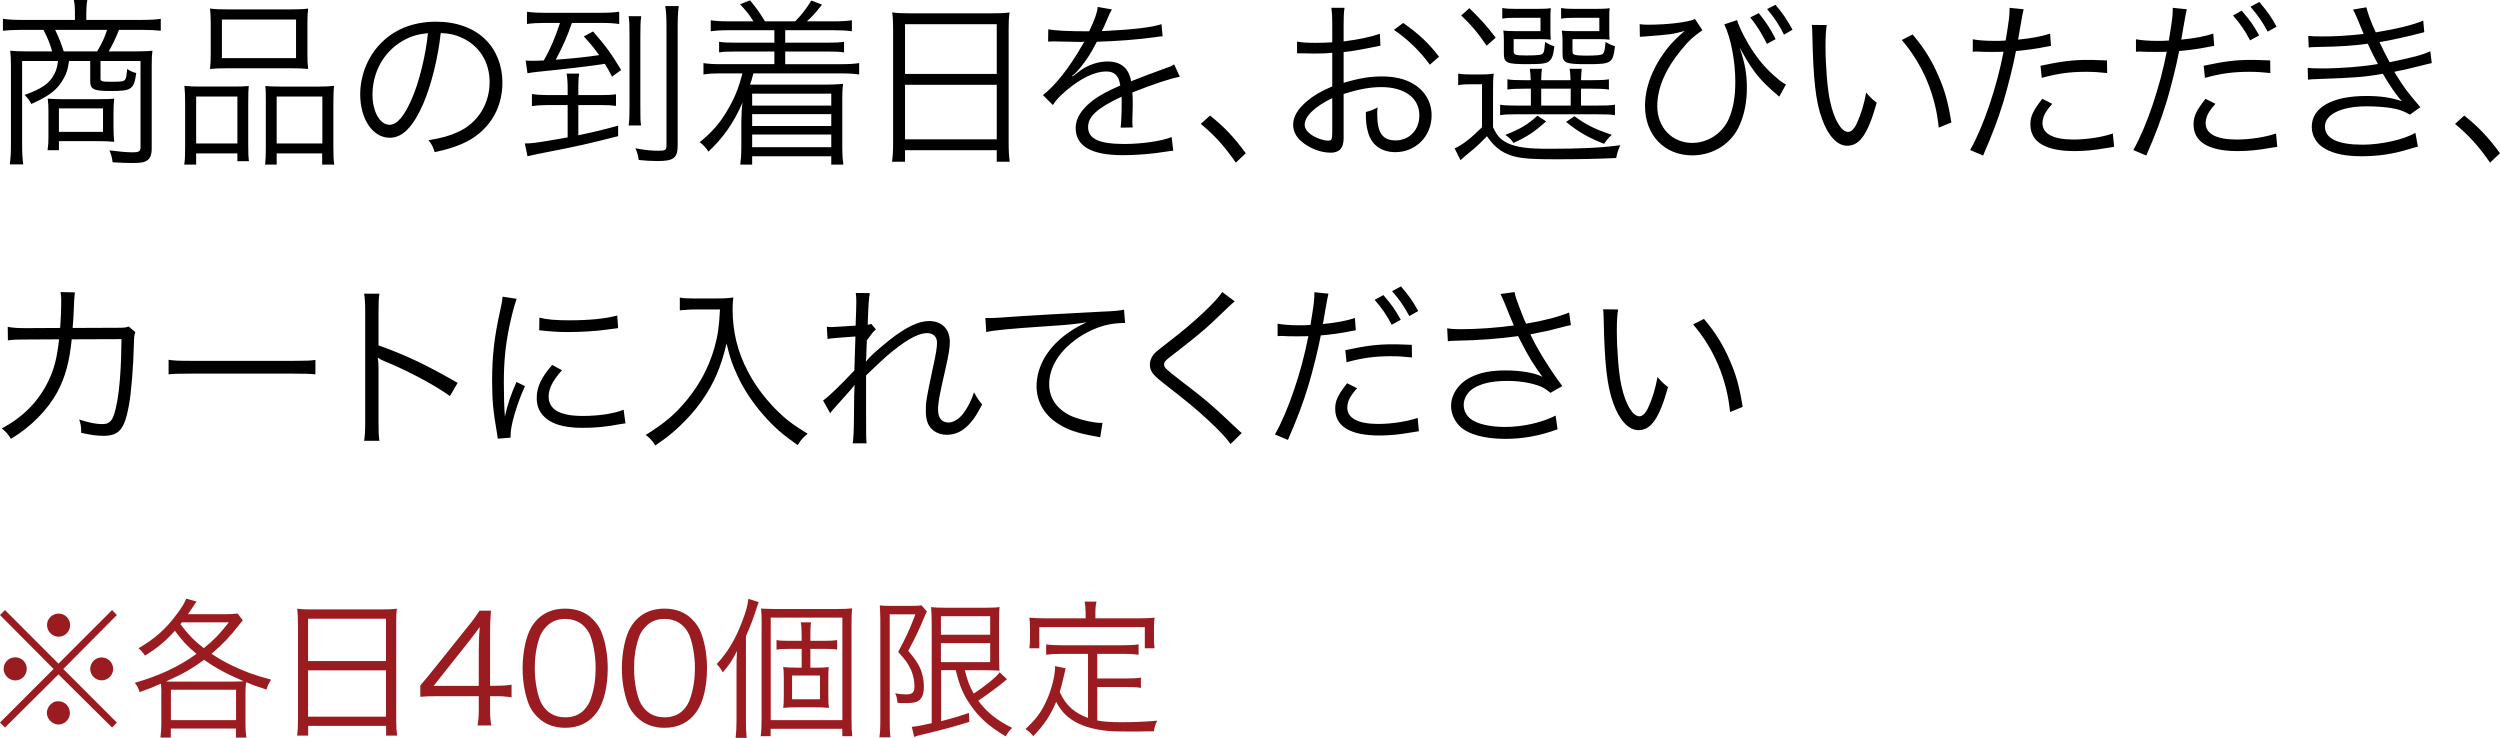
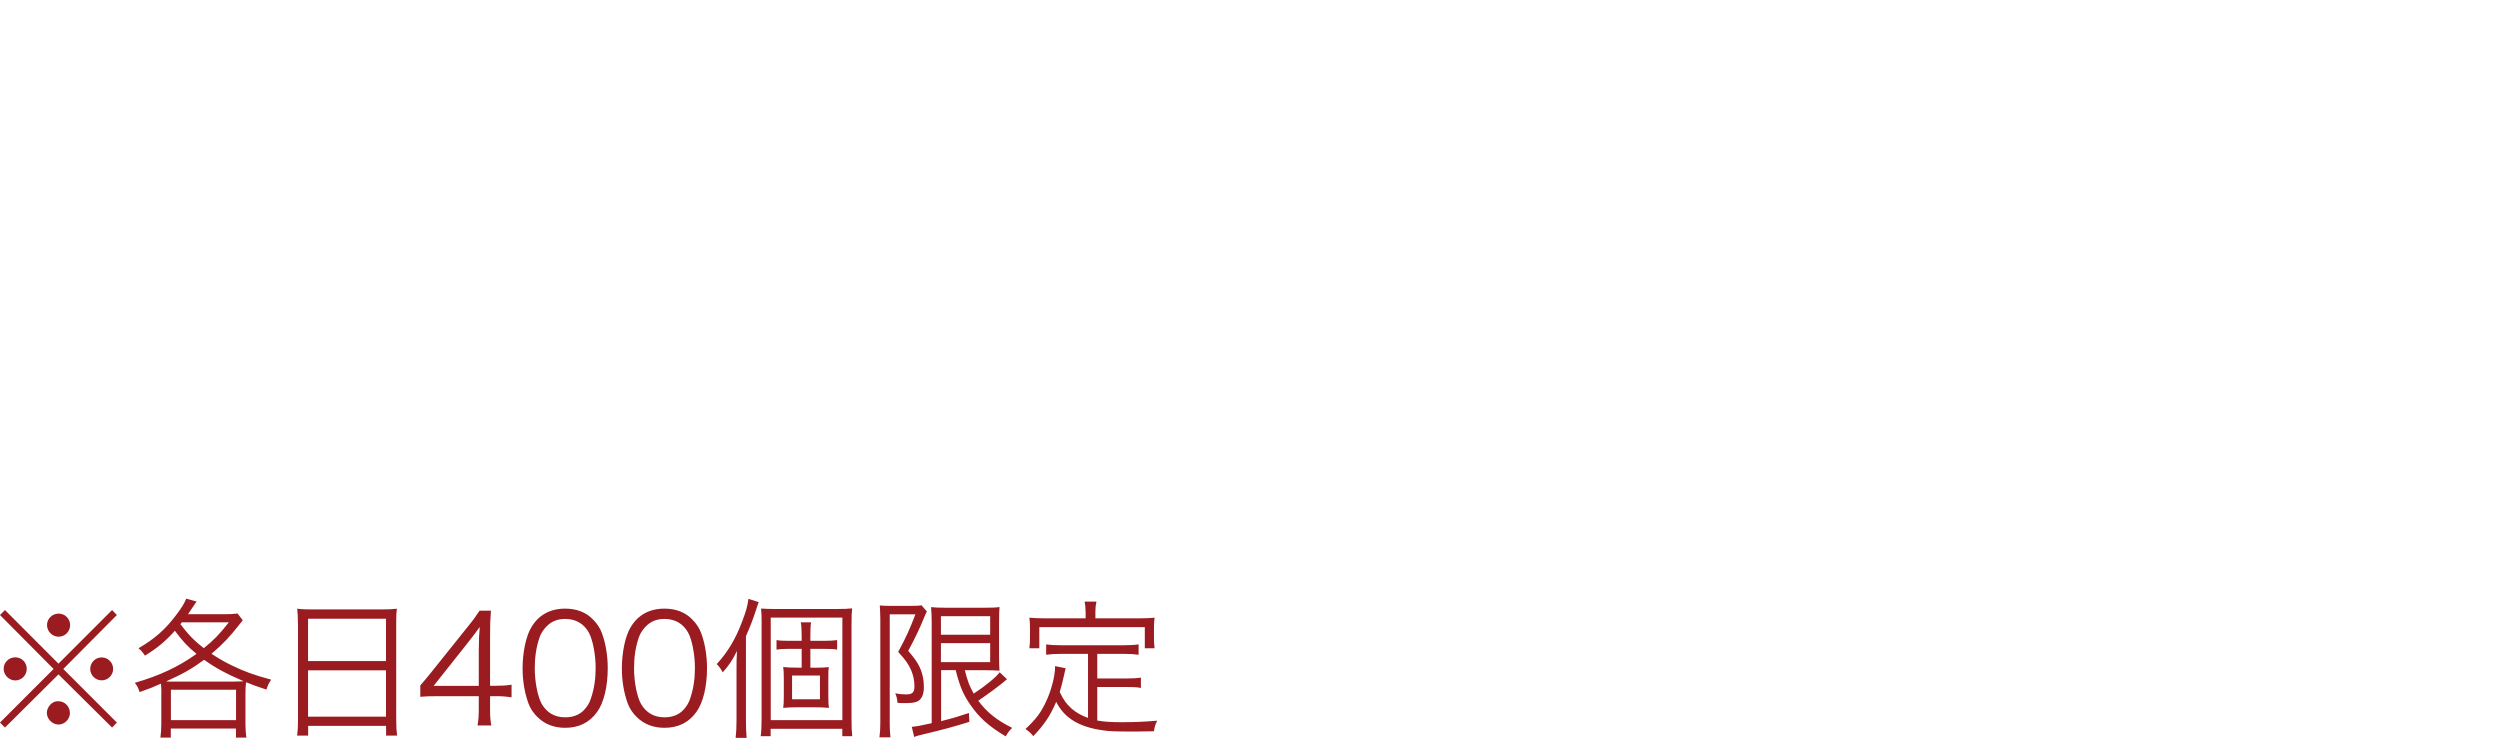
<svg xmlns="http://www.w3.org/2000/svg" viewBox="0 0 281.29 83.02">
  <defs>
    <style>.cls-1,.cls-2{stroke-width:0px;}.cls-2{fill:#9a1c21;}</style>
  </defs>
  <g id="_コンテンツ">
    <path class="cls-2" d="M12.61 68.64l.54.56-6.03 6.07 6.03 6.03-.54.56-6.03-5.98-6.02 5.98-.56-.56 6.03-6.03-6.03-6.07.56-.56 6.02 6.03 6.03-6.03zm-9.6 6.61c0 .73-.58 1.31-1.29 1.31s-1.31-.6-1.31-1.31.58-1.29 1.31-1.29 1.29.58 1.29 1.29zm4.86 4.96c0 .71-.59 1.31-1.29 1.31s-1.31-.63-1.31-1.31.61-1.31 1.19-1.31h.05l.03.02.03-.02c.71 0 1.29.58 1.29 1.31zm.02-9.88c0 .73-.58 1.31-1.29 1.31s-1.31-.59-1.31-1.31.59-1.29 1.31-1.29 1.29.58 1.29 1.29zm4.84 4.93c0 .71-.58 1.29-1.29 1.29s-1.29-.58-1.29-1.29.58-1.29 1.29-1.29 1.29.58 1.29 1.29zM18.16 77.99c0-.39-.02-.65-.05-1.07-.95.43-1.29.56-2.4.95-.17-.51-.24-.65-.54-1.04 2.8-.82 4.91-1.8 6.94-3.26-1-.82-1.63-1.5-2.43-2.6-1.04 1.16-1.99 1.96-3.37 2.8-.24-.37-.41-.58-.73-.83 1.84-1.07 3.08-2.16 4.33-3.86.53-.7.85-1.22 1.04-1.72l1.17.32-.97 1.43h3.98c.7 0 1.16-.02 1.6-.08l.59.76-.49.61c-.97 1.24-1.79 2.11-3.03 3.16.88.58 1.41.88 2.24 1.29 1.51.73 2.55 1.1 4.47 1.62-.24.36-.41.7-.53 1.12-1.17-.39-1.65-.56-2.29-.83-.05.39-.07.73-.07 1.22v3.5c0 .54.03 1 .1 1.51h-1.17v-1.02h-7.33v1.02h-1.17c.07-.54.1-1 .1-1.51v-3.5zm8.33-1.31c.39 0 .63 0 .93-.03-1.94-.83-3.2-1.51-4.45-2.41-1.46 1.05-2.28 1.53-4.28 2.43.27.02.39.02.61.02h7.19zm-7.26 4.35h7.33v-3.42h-7.33v3.42zm1.22-11l-.15.2c.88 1.17 1.56 1.87 2.63 2.7 1.12-.9 1.75-1.55 2.82-2.91h-5.3zM33.52 70.16c0-.68-.02-1.17-.08-1.67.54.07 1.04.08 1.82.08h7.65c.78 0 1.26-.02 1.75-.08-.07.49-.08.92-.08 1.56v10.9c0 .82.03 1.29.1 1.82h-1.24v-1.1h-8.77v1.1h-1.24c.07-.51.1-1.04.1-1.8v-10.81zm1.14 4.22h8.77v-4.76h-8.77v4.76zm0 6.26h8.77v-5.22h-8.77v5.22zM47.29 77.12c.36-.41.75-.88 1.1-1.31l4.3-5.37c.58-.71.88-1.14 1.27-1.73h1.28c-.08 1-.1 1.53-.1 2.87v5.58h.65c.71 0 1.16-.03 1.77-.12v1.41c-.63-.08-1.05-.12-1.79-.12h-.63v1.46c0 .82.03 1.21.14 1.84h-1.55c.1-.6.14-1.07.14-1.84v-1.46h-4.56c-.95 0-1.46.02-2.02.07v-1.27zm6.59-4.27c0-.9.02-1.44.1-2.31-.36.51-.78 1.07-1.28 1.7l-3.91 4.93h5.08v-4.32zM60.47 80.68c-.46-.46-.82-.99-1.02-1.56-.43-1.19-.65-2.53-.65-3.93 0-1.8.39-3.64.99-4.62.82-1.38 2.12-2.09 3.81-2.09 1.26 0 2.35.41 3.11 1.21.48.48.82 1 1.02 1.56.43 1.17.65 2.53.65 3.94 0 2.06-.44 3.88-1.19 4.91-.85 1.19-2.04 1.79-3.6 1.79-1.26 0-2.31-.41-3.11-1.21zm.99-10.17c-.36.39-.63.82-.76 1.24-.36 1.04-.53 2.19-.53 3.43 0 1.58.34 3.25.8 4.05.59.99 1.48 1.48 2.63 1.48.85 0 1.58-.27 2.09-.8.37-.39.65-.83.8-1.33.36-1.05.53-2.18.53-3.43 0-1.48-.32-3.16-.76-3.96-.56-1.02-1.48-1.55-2.67-1.55-.88 0-1.58.29-2.12.87zM71.64 80.68c-.46-.46-.82-.99-1.02-1.56-.43-1.19-.65-2.53-.65-3.93 0-1.8.39-3.64.99-4.62.82-1.38 2.12-2.09 3.81-2.09 1.26 0 2.35.41 3.11 1.21.48.48.82 1 1.02 1.56.43 1.17.65 2.53.65 3.94 0 2.06-.44 3.88-1.19 4.91-.85 1.19-2.04 1.79-3.6 1.79-1.26 0-2.31-.41-3.11-1.21zm.99-10.17c-.36.39-.63.82-.76 1.24-.36 1.04-.53 2.19-.53 3.43 0 1.58.34 3.25.8 4.05.59.99 1.48 1.48 2.63 1.48.85 0 1.58-.27 2.09-.8.37-.39.65-.83.8-1.33.36-1.05.53-2.18.53-3.43 0-1.48-.32-3.16-.76-3.96-.56-1.02-1.48-1.55-2.67-1.55-.88 0-1.58.29-2.12.87zM83.93 81.03c0 .82.02 1.34.08 1.99h-1.24c.07-.61.1-1.16.1-2.04v-5.68c0-.83 0-1.11.05-2.06-.51 1.04-.88 1.6-1.6 2.41-.22-.41-.41-.66-.68-.93 1.22-1.31 2.14-2.84 2.87-4.81.44-1.17.58-1.65.7-2.53l1.16.37c-.12.31-.17.44-.32.92-.36 1.09-.6 1.72-1.12 2.91v9.45zm1.77-10.76c0-.9-.02-1.31-.07-1.8.48.03.9.05 1.46.05h7.14c.76 0 1.19-.02 1.65-.07-.05.46-.07.83-.07 1.87v10.47c0 1.05.02 1.51.08 2.04h-1.12v-.83h-8.06v.83h-1.12c.07-.53.1-1.04.1-1.99v-10.57zm1.02 10.76h8.06v-11.54h-8.06v11.54zm4.98-5.9c.61 0 1.04-.02 1.55-.07-.05.32-.05.58-.05 1.34v1.87c0 .8.02 1.07.07 1.38-.53-.05-1-.07-1.56-.07h-2.04c-.68 0-1.05.02-1.55.07.05-.36.07-.56.07-1.33v-1.96c0-.75-.02-.95-.07-1.31.44.05.87.07 1.55.07h.53v-2.11h-1.5c-.54 0-.95.02-1.33.08v-1.07c.41.07.75.08 1.33.08h1.5v-.53c0-.76-.03-1.16-.1-1.55h1.16c-.07.41-.08.8-.08 1.55v.53h1.6c.63 0 .99-.02 1.41-.08v1.07c-.42-.07-.76-.08-1.39-.08h-1.62v2.11h.54zm-2.58 3.55h3.14v-2.67h-3.14v2.67zM99.04 69.41c0-.46-.02-.87-.05-1.29.25.03.63.05 1.14.05h2.48c.54 0 .88-.02 1.07-.07l.61.7c-.08.15-.17.31-.25.54-.59 1.44-1.09 2.48-1.85 3.89 1 1.17 1.38 1.82 1.61 2.77.1.43.15.83.15 1.33 0 .83-.27 1.39-.76 1.61-.27.12-.7.17-1.39.17-.24 0-.42 0-.82-.03-.03-.46-.1-.71-.25-1.07.42.08.8.12 1.21.12.73 0 .95-.22.95-.92 0-.61-.12-1.21-.37-1.8-.31-.7-.63-1.16-1.46-2.06.93-1.73 1.26-2.46 1.94-4.23h-2.89v12.26c0 .61.02 1.07.08 1.58h-1.24c.07-.48.1-.95.1-1.58v-11.97zm6.85 6v5.73c1.53-.39 1.85-.49 3.13-.92l.05 1c-1.89.58-2.79.83-5.41 1.46-.44.1-.56.14-.8.24l-.27-1.14c.53-.05 1.07-.14 2.24-.41v-11.29c0-.65-.02-1.19-.07-1.77.44.05.9.07 1.67.07h4.4c.83 0 1.29-.02 1.63-.08-.03.44-.05.78-.05 1.87v3.52c0 1.04.02 1.31.05 1.77-.51-.03-.99-.05-1.62-.05h-2.28c.32 1.27.51 1.75 1 2.63 1.27-.83 2.52-1.84 2.92-2.4l.82.78-.22.19c-.78.66-1.84 1.43-3.01 2.23.97 1.31 2.06 2.18 3.82 3.06-.34.32-.46.49-.73.95-1.89-1.12-2.97-2.09-3.96-3.52-.82-1.17-1.21-2.11-1.67-3.93h-1.67zm-.02-3.99h5.54v-2.09h-5.54v2.09zm0 3.08h5.54v-2.14h-5.54v2.14zM122.4 73.57h-3.01c-.73 0-1.17.03-1.68.1v-1.17c.46.07.94.1 1.68.1h7.04c.75 0 1.22-.03 1.68-.1v1.17c-.48-.07-.93-.1-1.68-.1h-2.97v2.77h3.28c.73 0 1.19-.03 1.63-.1v1.16c-.49-.09-.93-.1-1.63-.1h-3.28v3.77c.75.14 1.56.19 2.77.19 1.38 0 2.55-.05 3.98-.17-.22.42-.31.7-.37 1.19-1.48.03-1.6.03-2.06.03-2.52 0-2.86-.02-3.72-.14-2.65-.37-4.32-1.39-5.22-3.2-.7 1.61-1.31 2.52-2.58 3.86-.29-.36-.41-.48-.88-.8 1.17-1.1 1.72-1.82 2.29-3.03.58-1.19 1.04-2.91 1.04-3.88v-.17l1.19.24-.2.88c-.08.41-.34 1.39-.46 1.8.44.92.75 1.33 1.34 1.87.49.42 1.05.75 1.84 1.04v-7.22zm-.26-4.81c0-.39-.03-.66-.1-1.07h1.33c-.08.37-.12.68-.12 1.05v.83h4.96c.66 0 1.16-.02 1.7-.07-.05.36-.07.68-.07 1.16v1.07c0 .51.02.85.07 1.21h-1.1v-2.38h-11.87v2.38h-1.12c.05-.37.07-.68.07-1.21v-1.07c0-.44-.02-.83-.07-1.16.54.05 1.04.07 1.72.07h4.61v-.82z" />
-     <path class="cls-1" d="M8.43 1.36c0-.54-.02-.88-.12-1.36h1.52c-.08.38-.12.94-.12 1.36v.88h6.3c.88 0 1.52-.04 2.08-.12v1.34c-.58-.06-1.22-.1-2.04-.1h-2.66c-.4 1.02-.8 1.82-1.16 2.42h3.04c.96 0 1.42-.02 1.88-.08-.06.5-.08.92-.08 1.62v9.38c0 .7-.16 1.12-.5 1.34-.34.24-.72.3-1.68.3-.56 0-1.3-.02-2.22-.08-.08-.6-.16-.88-.36-1.34.92.12 1.98.22 2.6.22.72 0 .9-.12.9-.54v-9.74h-4.5v1.94c0 .36.12.4 1.26.4s1.42-.04 1.54-.3c.1-.18.14-.42.2-1.14.28.2.66.38 1.02.46-.26 1.84-.52 2.02-2.86 2.02-1.94 0-2.32-.18-2.32-1.12v-2.26h-2.38c-.16 1.02-.26 1.32-.58 1.92-.68 1.28-1.58 1.98-3.66 2.92-.22-.42-.36-.6-.76-1.02 1.94-.7 2.78-1.26 3.34-2.34.22-.44.32-.74.42-1.48h-4.04v9.46c0 .94.04 1.52.12 2.18h-1.5c.08-.68.12-1.26.12-2.18v-9c0-.62-.02-1.1-.08-1.62.42.06 1.14.08 1.9.08h2.82c-.22-.8-.56-1.64-.98-2.42h-2.52c-.8 0-1.46.04-2.04.1v-1.34c.64.08 1.22.12 2.08.12h6.02v-.88zm4.34 12.86c0 .86.02 1.16.08 1.74-.54-.06-1.04-.08-1.82-.08h-4.4v1.02h-1.28c.08-.52.1-.92.1-1.46v-2.96c0-.52-.02-.94-.08-1.38.58.04.94.06 1.7.06h3.96c1 0 1.44-.02 1.82-.06-.06.54-.08.86-.08 1.64v1.48zm-1.84-8.44c.56-.94.84-1.54 1.12-2.42h-5.84c.42.88.68 1.56.96 2.42h3.76zm-4.3 9.06h4.96v-2.64h-4.96v2.64zM20.83 11.6c0-.78-.02-1.34-.08-1.94.58.06 1.06.08 1.84.08h3.78c.64 0 1.1-.02 1.62-.06-.04.42-.06.76-.06 1.88v4.62c0 .98.02 1.48.08 1.96h-1.3v-.88h-4.64v1.26h-1.34c.08-.52.1-1.06.1-2.08v-4.84zm1.24 4.54h4.64v-5.28h-4.64v5.28zm1.64-13.5c0-.68-.02-1.16-.08-1.68.62.08 1.18.1 2.24.1h6.54c1.16 0 1.72-.02 2.26-.1-.06.52-.08.94-.08 1.66v3.38c0 .76.02 1.28.08 1.76-.56-.06-1.12-.08-2.1-.08h-6.82c-.96 0-1.58.02-2.12.08.06-.54.08-1.06.08-1.74v-3.38zm1.26 3.9h8.34v-4.34h-8.34v4.34zm4.94 4.86c0-.94 0-1.24-.06-1.72.5.04.94.06 1.62.06h4.4c.76 0 1.24-.02 1.72-.08-.06.52-.08 1.12-.08 1.96v4.82c0 1.08.02 1.58.1 2.08h-1.36v-1.26h-5.12v1.26h-1.3c.06-.52.08-1.04.08-1.96v-5.16zm1.22 4.74h5.14v-5.28h-5.14v5.28zM47.63 11.66c-1.16 2.64-2.34 3.84-3.78 3.84-1.9 0-3.32-2.08-3.32-4.88 0-2.04.76-4.02 2.1-5.52 1.6-1.76 3.78-2.66 6.46-2.66 2.24 0 4.2.7 5.5 1.98 1.26 1.22 1.94 2.96 1.94 4.88 0 3.1-1.68 5.66-4.58 6.9-.9.38-1.66.62-3.04.92-.2-.66-.32-.86-.7-1.34 1.46-.24 2.4-.5 3.34-.94 2.2-1 3.54-3.14 3.54-5.6 0-2.28-1.16-4.12-3.18-5.02-.74-.32-1.32-.46-2.32-.5-.3 2.78-1.06 5.84-1.96 7.94zm-2.46-6.98c-2.02 1.22-3.26 3.48-3.26 5.96 0 1.92.84 3.4 1.92 3.4.84 0 1.64-.94 2.5-2.9.82-1.88 1.56-4.84 1.82-7.4-1.2.1-2.06.38-2.98.94zM67.51 10.7c.82 0 1.32-.02 1.8-.1v1.32c-.52-.08-1.02-.1-1.76-.1h-2.48v3.4c1.84-.38 2.86-.64 4.48-1.08v1.18c-3.18.82-4.9 1.2-7.5 1.7q-1.68.32-2.7.56l-.3-1.44c.7 0 1.2-.06 2.86-.34q1.58-.26 1.96-.34v-3.64h-2.18c-.68 0-1.3.04-1.84.12v-1.36c.52.08 1.1.12 1.84.12h2.18v-.8c0-.7-.04-1.16-.12-1.62h1.42c-.08.46-.1.92-.1 1.64v.78h2.44zm-6.26-8.12c-.82 0-1.42.04-1.96.12v-1.38c.54.08 1.12.12 2 .12h6.28c.94 0 1.54-.04 2.1-.12v1.38c-.58-.08-1.1-.12-1.96-.12h-3.36c-.56 1.6-1 2.6-1.82 4.14 2.1-.16 3.42-.3 4.88-.52-.6-.84-.88-1.18-1.72-2.1l1.04-.56c1.44 1.66 2.02 2.44 3.16 4.34l-1.02.74c-.38-.72-.48-.88-.82-1.44q-.2.02-.52.08c-1.16.18-3.86.5-7.04.82-.46.06-.72.08-1.14.16l-.2-1.42c.34.02.48.02.74.02.3 0 .56 0 1.3-.04.76-1.36 1.22-2.42 1.82-4.22h-1.76zm10.9-.76c-.08.5-.1 1.06-.1 2.18v7.88c0 1.34 0 1.7.08 2.24h-1.4c.08-.56.1-.98.1-2.24v-7.88c0-1.2-.02-1.68-.1-2.18h1.42zm4.22-1.14c-.08.54-.12 1.3-.12 2.42v13.22c0 1.46-.44 1.8-2.26 1.8-.72 0-1.4-.04-2.12-.12-.08-.52-.16-.84-.38-1.32 1.02.2 1.7.28 2.6.28.76 0 .9-.08.9-.6v-13.32c0-1.08-.04-1.76-.14-2.36h1.52zM81.93 3.4c-.82 0-1.38.04-1.96.12v-1.24c.56.08 1.08.12 1.96.12h2.84c-.4-.68-.84-1.22-1.5-1.92l1.12-.44c.7.84 1.16 1.48 1.68 2.36h3.4c.7-.7 1.26-1.42 1.82-2.34l1.2.46c-.74.94-1.12 1.36-1.7 1.88h3.08c.88 0 1.4-.04 1.98-.12v1.24c-.54-.08-1.16-.12-1.98-.12h-5.52v1.4h4.86c.88 0 1.26-.02 1.76-.1v1.2c-.48-.08-.9-.1-1.76-.1h-4.86v1.42h6.34c.9 0 1.42-.04 1.98-.12v1.28c-.58-.08-1.14-.12-1.98-.12h-9.92c-.18.66-.22.84-.38 1.26h8.66c.58 0 1.12-.02 1.8-.08-.06.6-.08.94-.08 1.58v5.72c0 .7.04 1.22.12 1.78h-1.36v-.94h-8.9v.94h-1.34c.08-.56.12-1.1.12-1.76v-3c0-.66.06-1.82.14-2.22-1.04 2.36-2.18 3.96-3.84 5.52-.3-.46-.58-.76-.98-1.06 1.38-1.14 2.22-2.08 3-3.4.88-1.44 1.38-2.66 1.8-4.34h-2.42c-.88 0-1.36.02-1.96.12v-1.28c.54.08 1.06.12 1.96.12h6.02v-1.42h-4.44c-.86 0-1.3.02-1.78.1v-1.2c.48.08.88.1 1.78.1h4.44v-1.4h-5.2zm2.7 7.14v1.34h8.9v-1.34h-8.9zm0 2.3v1.34h8.9v-1.34h-8.9zm0 2.3v1.42h8.9v-1.42h-8.9zM100.49 3.36c0-.8-.02-1.38-.1-1.96.64.08 1.22.1 2.14.1h9c.92 0 1.48-.02 2.06-.1-.08.58-.1 1.08-.1 1.84v12.82c0 .96.04 1.52.12 2.14h-1.46v-1.3h-10.32v1.3h-1.46c.08-.6.12-1.22.12-2.12v-12.72zm1.34 4.96h10.32v-5.6h-10.32v5.6zm0 7.36h10.32v-6.14h-10.32v6.14zM122.55 3.52c.66-1.4.9-2.1.96-2.74l1.6.28q-.18.26-.52 1.08c-.26.64-.52 1.18-.62 1.36l.42-.02c3.2-.16 5.2-.4 6.3-.76l.12 1.36c-.32.02-.44.04-.8.1-2.08.28-4.18.44-6.6.52-.6 1.18-1.1 1.98-1.8 2.84-.2.24-.6.7-.68.76l-.26.2-.02.02v.02l.04.06q.72-.56.92-.7c.92-.64 1.98-.98 3.02-.98 1.48 0 2.38.74 2.64 2.22 1.46-.58 2.6-1 3.48-1.32.98-.34 1.04-.36 1.36-.58l.64 1.4c-1.04.18-2.84.78-5.34 1.76.04.52.04.72.04 1.22 0 .26 0 .7-.02 1.1-.02.44-.02.72-.02.9 0 .28 0 .44.04.72l-1.36.02c.06-.44.12-1.66.12-2.88 0-.32 0-.36-.02-.6-2.72 1.28-3.76 2.22-3.76 3.42 0 1.32 1.24 1.9 4.06 1.9 1.98 0 4.2-.32 5.34-.78l.18 1.54c-.3.02-.4.04-.8.1-1.58.26-3.32.4-4.86.4-3.58 0-5.32-1.02-5.32-3.08 0-1.1.68-2.14 2.04-3.16.68-.5 1.64-1.02 2.98-1.6-.16-1.1-.64-1.58-1.58-1.58-1.26 0-2.84.74-4.46 2.12-.78.66-1.22 1.12-1.54 1.66l-1.12-1.12c1.38-1.06 3.04-3.16 4.48-5.72l.18-.3c-.08.02-.28.04-.38.04-.32 0-2.2-.04-2.94-.06h-.32l-.44.02.02-1.38c.72.14 2.24.22 4.28.22h.32zM136.15 13c1.64 1.32 2.66 2.4 4.02 4.24l-1.12 1.06c-1.28-1.86-2.44-3.12-3.94-4.36l1.04-.94zM155.32 5.14l-.6.12c-1.64.34-2.6.5-3.54.6v3.46c1.74-.52 2.96-.72 4.3-.72 1.42 0 2.62.28 3.54.84 1.32.78 2.06 2.06 2.06 3.54 0 2.34-1.78 4.14-4.08 4.14-1.58 0-2.7-.82-3.08-2.26-.18-.66-.26-1.26-.24-2.26.62-.16.82-.24 1.32-.52-.04.36-.04.54-.04.78 0 2.08.6 2.94 2.06 2.94 1.56 0 2.68-1.18 2.68-2.82 0-1.96-1.66-3.18-4.28-3.18-1.28 0-2.56.24-4.24.78v5c0 1.08-.48 1.6-1.46 1.6-1.12 0-2.42-.5-3.3-1.28-.62-.54-.92-1.16-.92-1.88 0-.88.5-1.74 1.58-2.66.74-.62 1.56-1.1 2.82-1.64v-3.78q-.18.02-.8.06c-.36.02-.7.02-1.28.02-.3 0-.84 0-1.06-.02h-.82v-1.32c.58.1 1.14.14 2.04.14.54 0 1.32-.02 1.92-.06v-1.98c0-.8-.02-1.3-.1-1.9h1.48c-.08.56-.1.94-.1 1.86v1.92c1.72-.22 2.98-.48 4.08-.86l.06 1.34zm-5.42 5.9c-1.98.96-3.1 2.04-3.1 3 0 .42.28.82.86 1.2.54.34 1.26.58 1.78.58.4 0 .46-.12.46-.98v-3.8zm10.98-3.76c-1.06-1.48-2.48-2.86-4.04-3.92l1.04-.78c1.84 1.3 2.84 2.26 4.04 3.8l-1.04.9zM164.07 8.28c.48.08.8.1 1.54.1h.94c.62 0 1-.02 1.52-.1-.08.66-.08 1.06-.08 2.1v3.94c.48 1.02.9 1.44 1.72 1.82 1 .44 2.18.6 4.54.6 3.72 0 5.96-.12 8.06-.4-.28.64-.32.76-.46 1.44-2.06.1-4.3.14-6.72.14-3.5 0-4.54-.12-5.74-.68-.82-.4-1.48-1.02-2.08-1.92-.6.62-.94.96-1.4 1.36l-.94.78q-.36.3-.64.56l-.66-1.32c.92-.42 1.8-1.12 3.08-2.38v-4.84h-1.22c-.64 0-1 .02-1.46.1v-1.3zm1.26-7.36c1.34 1.32 1.94 1.98 2.96 3.32l-1.02.9c-1.04-1.52-1.6-2.18-2.86-3.4l.92-.82zm6.14 9.06c-.92 0-1.38.02-1.86.1v-1.16c.44.08.9.1 1.84.1h.78c-.02-.6-.04-.86-.1-1.28h1.36c-.04.36-.08.68-.08 1.28h3.3c-.02-.6-.04-.9-.1-1.28h1.36c-.04.42-.06.68-.08 1.28h1.3c.92 0 1.38-.02 1.84-.1v1.16c-.52-.08-.96-.1-1.88-.1h-1.26v1.9h1.86c1 0 1.46-.02 1.96-.1v1.18c-.48-.08-1-.1-1.96-.1h-9.14c-.9 0-1.38.02-1.82.1v-1.18c.44.08.9.1 1.8.1h1.66v-1.9h-.78zm2.98-6.58c0 .48 0 .8.04 1.06-.38-.04-.72-.06-1.24-.06h-2.94v1.28c0 .5.12.56 1.44.56 1.44 0 1.76-.06 1.9-.3.1-.16.14-.46.2-1.22.4.26.66.38 1.04.48-.12 1-.24 1.38-.58 1.68-.28.26-.82.34-2.44.34-2.34 0-2.66-.14-2.66-1.18v-1.5c0-.52-.02-.76-.06-1.1.3.04.66.06 1.26.06h2.92v-1.5h-2.72c-.7 0-1.12.02-1.58.1v-1.2c.44.08.92.1 1.58.1h2.12c.94 0 1.38-.02 1.76-.08-.04.32-.04.62-.04 1.08v1.4zm-.48 10.26c-1.36 1.2-2.1 1.7-3.68 2.42-.24-.36-.46-.6-.92-.9 1.64-.64 2.52-1.16 3.62-2.16l.98.64zm-.56-1.78h3.32v-1.9h-3.32v1.9zm7.66-8.48c0 .48 0 .78.04 1.06-.38-.04-.72-.06-1.24-.06h-2.94v1.28c0 .32.04.4.24.48.18.06.58.1 1.18.1 1.38 0 1.86-.06 2.02-.22.14-.16.22-.54.28-1.32.4.24.7.38 1.06.48-.24 1.94-.38 2.02-3.2 2.02-2.4 0-2.7-.14-2.7-1.2v-1.46c0-.42-.02-.62-.08-1.12.32.04.66.06 1.28.06h2.94v-1.5h-2.72c-.7 0-1.12.02-1.58.1v-1.2c.44.08.92.1 1.58.1h2.12c.94 0 1.38-.02 1.76-.08-.04.3-.04.6-.04 1.08v1.4zm-3.92 9.68c1.34.98 2.44 1.52 4.2 2.08-.42.4-.58.6-.86 1.02-1.76-.68-2.9-1.34-4.28-2.46l.94-.64zM184.49 2.72c.34.04.52.06.94.06 2.22 0 4.54-.28 5.28-.64l.84 1.26c-1.08.76-1.5 1.14-2.34 2.16-1.82 2.2-2.74 4.34-2.74 6.38 0 2.4 1.66 4.14 3.94 4.14 1.76 0 3.42-1.1 4.12-2.74.5-1.18.72-2.46.72-4.16 0-2.3-.5-4.92-1.24-6.44l1.44-.48c.3.98 1.08 2.48 1.88 3.64.86 1.26 1.66 2.12 2.88 3.12.32.26.44.34.74.48l-.76 1.38q-.36-.34-.82-.72c-1.08-.96-1.84-1.84-2.54-2.94-.32-.52-.48-.76-.68-1.14l-.4-.72c.62 1.9.8 2.96.8 4.56 0 1.5-.26 2.86-.78 4.08-.88 2.12-2.98 3.48-5.36 3.48-3.14 0-5.32-2.28-5.32-5.56 0-2.2.92-4.5 2.66-6.66q.66-.8 1.8-1.78c-1.4.38-1.58.4-4.46.62l-.58.04-.02-1.42zm13.4-1.24c.88 1.08 1.28 1.72 1.9 2.92l-.98.54c-.64-1.28-1.12-2.02-1.88-2.98l.96-.48zm1.88-.94c.8.94 1.3 1.68 1.92 2.8l-.96.56c-.54-1.08-1.06-1.88-1.9-2.88l.94-.48zM205.54 2.82c-.1.62-.14 1.28-.14 2.38 0 2.2.22 4.94.52 6.22.44 2.04 1.26 3.42 2.02 3.42.36 0 .7-.34 1-1 .46-1 .78-2.06 1.04-3.42.44.52.62.7 1.18 1.14-.98 3.5-1.9 4.84-3.32 4.84-1.12 0-2.16-1.12-2.84-3.04-.7-1.9-.98-4.46-1.08-9.38-.02-.76-.02-.82-.06-1.18l1.68.02zm9.66 1.06c1.3 1.54 2.12 2.86 2.86 4.56.76 1.68 1.14 3.1 1.5 5.34l-1.42.58c-.36-3.72-1.82-7.14-4.16-9.86l1.22-.62zM221.97 4.42c.64.12 1.44.18 2.5.18.4 0 .62 0 1.2-.04.4-2.46.44-2.8.44-3.68l1.58.16q-.12.48-.36 1.9c-.1.64-.16.92-.26 1.52 1.56-.16 2.64-.36 3.6-.68l.1 1.38-.56.1c-1.02.22-2.4.4-3.38.48-.3 1.58-.86 3.84-1.4 5.66-.66 2.14-1.24 3.66-2.3 6.1l-1.46-.62c1.48-2.58 3.02-7.14 3.76-11.06-.4.02-.64.02-1.38.02-.7 0-.88 0-1.66-.04h-.08l-.34.02v-1.4zm8.94 7.26c-.4.48-.46.54-.6.76-.32.42-.5.94-.5 1.42 0 1.2 1.22 1.84 3.5 1.84 1.5 0 3.28-.28 4.42-.68l.14 1.5-.88.14c-1.34.24-2.5.34-3.56.34-3.28 0-4.98-1.02-4.98-3 0-.9.28-1.52 1.34-2.88l1.12.56zm6.18-3.46c-.96-.1-1.52-.14-2.36-.14-1.78 0-3.18.18-5 .68l-.14-1.36c2.32-.5 3.62-.66 5.3-.66.38 0 .68 0 2.18.06l.02 1.42zM240.33 4.42c.64.12 1.44.18 2.5.18.4 0 .62 0 1.2-.04.4-2.46.44-2.8.44-3.68l1.58.16q-.12.48-.36 1.9c-.1.64-.16.92-.26 1.52 1.56-.16 2.64-.36 3.6-.68l.1 1.38-.56.1c-1.02.22-2.4.4-3.38.48-.3 1.58-.86 3.84-1.4 5.66-.66 2.14-1.24 3.66-2.3 6.1l-1.46-.62c1.48-2.58 3.02-7.14 3.76-11.06-.4.02-.64.02-1.38.02-.7 0-.88 0-1.66-.04h-.08l-.34.02v-1.4zm8.94 7.26c-.4.48-.46.54-.6.76-.32.42-.5.94-.5 1.42 0 1.2 1.22 1.84 3.5 1.84 1.5 0 3.28-.28 4.42-.68l.14 1.5-.88.14c-1.34.24-2.5.34-3.56.34-3.28 0-4.98-1.02-4.98-3 0-.9.28-1.52 1.34-2.88l1.12.56zm6.18-3.46c-.96-.1-1.52-.14-2.36-.14-1.78 0-3.18.18-5 .68l-.14-1.36c2.32-.5 3.62-.66 5.3-.66.38 0 .68 0 2.18.06l.02 1.42zm-3.22-7.02c.98 1.14 1.32 1.64 1.96 2.78l-1.02.56c-.56-1.08-1.1-1.86-1.92-2.8l.98-.54zm1.98-.98c.96 1.14 1.32 1.64 1.94 2.78l-1 .56c-.58-1.08-1.1-1.84-1.94-2.8l1-.54zM259.71 4.04c.48.04.82.06 1.5.06 1.68 0 2.9-.08 4.74-.28-.62-1.54-1.02-2.46-1.2-2.74l1.5-.26c.18.72.56 1.76 1.06 2.82 2.34-.38 4.22-.84 5.34-1.32l.12 1.3c-1.78.48-3.92.94-5.04 1.12.3.66.84 1.72 1.14 2.26 2.64-.54 3.76-.84 4.58-1.24l.16 1.34c-.34.08-.42.08-1.08.26-1.4.36-2.4.58-3.14.72 1.18 1.9 1.4 2.18 2.94 3.98l-1.18.84c-.76-.44-1.22-.6-2.2-.76-.7-.1-1.72-.18-2.62-.18-2.88 0-4.74.9-4.74 2.28s1.52 2.04 4.26 2.04c2.08 0 4.72-.6 5.92-1.34l.28 1.56q-.28.06-1.2.34c-1.64.5-3.34.74-5.12.74s-3.1-.26-4.12-.84c-.96-.54-1.5-1.44-1.5-2.48 0-2.16 2.3-3.46 6.1-3.46 1.66 0 2.72.16 4.04.58-.62-.66-1.44-1.86-2.14-3.08-1.98.36-3.28.46-7.02.58-.96.04-1.04.04-1.4.08l-.04-1.32c.44.04.8.06 1.6.06 2.08 0 4.66-.2 6.3-.5-.52-.98-.64-1.2-1.14-2.28-1.54.22-3.14.32-5.4.36-.84.02-.88.02-1.24.06l-.06-1.3zM277.27 13c1.64 1.32 2.66 2.4 4.02 4.24l-1.12 1.06c-1.28-1.86-2.44-3.12-3.94-4.36l1.04-.94zM6.77 36.9c.08-1.02.12-2.12.12-3 0-.46-.02-.68-.08-1.04l1.62.04q-.08.46-.16 2.58c-.04.62-.04.86-.1 1.42l5-.02c.9 0 .92-.02 1.32-.14l.74.64c-.12.3-.14.48-.16 1.2-.06 2.6-.3 5.62-.56 7-.5 2.74-1.1 3.46-2.9 3.46-.64 0-1.42-.1-2.48-.34v-.24c0-.46-.04-.74-.22-1.26 1.08.36 1.92.52 2.58.52.98 0 1.3-.48 1.68-2.46.3-1.58.48-4.14.5-7.1l-5.6.02c-.26 2.56-.72 4.22-1.6 5.9-1.12 2.06-2.98 3.94-5.24 5.3-.36-.58-.52-.74-1.02-1.18 2.38-1.26 4.1-3.02 5.2-5.26.68-1.4.98-2.52 1.24-4.76l-3.64.02c-1.18 0-1.4 0-2.12.1l-.02-1.52c.68.12 1.16.14 2.16.14l3.74-.02zM18.97 40.48c.58.1 1.12.12 2.48.12h11.62c1.48 0 1.8-.02 2.42-.1v1.62c-.64-.06-1.1-.08-2.44-.08h-11.6c-1.46 0-1.88.02-2.48.08v-1.64zM40.97 49.6c.08-.54.12-1.02.12-2.1v-12.42c0-1.06-.04-1.54-.12-2.04h1.72c-.08.52-.1.94-.1 2.08v3.74c3.08 1.1 5.4 2.2 8.9 4.22l-.86 1.48c-1.88-1.32-4.64-2.8-7.46-3.96-.3-.12-.44-.2-.62-.34l-.04.02c.06.4.08.68.08 1.18v6.02c0 1.12.02 1.56.1 2.12h-1.72zM58.13 33.62c-.3.86-.54 1.84-.84 3.2-.42 2.1-.6 3.86-.6 6.26 0 1.56.04 2.74.12 3.8.28-1.34.66-2.44 1.3-3.9l.96.46c-.9 1.98-1.62 4.38-1.62 5.5v.3l-1.44.12-.12-.8c-.38-2.12-.52-3.56-.52-5.66 0-2.84.24-4.96.9-7.92.2-.94.24-1.14.28-1.6l1.58.24zm5.1 8.04c-1 1.1-1.5 2.06-1.5 2.94 0 1.48 1.26 2.2 3.84 2.2 1.82 0 3.52-.26 4.6-.7l.2 1.54c-.26.02-.3.04-.7.1-1.4.28-2.74.4-4.1.4-2.28 0-3.72-.48-4.58-1.52-.4-.5-.6-1.1-.6-1.84 0-1.22.5-2.3 1.74-3.72l1.1.6zm-2.54-5.92c.86.22 1.84.3 3.4.3 2.22 0 4.02-.18 5.36-.54l.1 1.42s-.5.06-1.38.18c-1.16.16-2.76.26-4.3.26-1.12 0-1.9-.06-3.2-.2l.02-1.42zM78.01 34.82c-.38 0-.86.04-1.52.1v-1.44c.4.08.8.1 1.52.1h2.64c.96 0 1.46-.04 1.86-.12-.06.5-.08.88-.08 1.32 0 2.52.54 4.76 1.7 6.98.78 1.5 1.76 2.84 3 4.14 1.18 1.2 1.94 1.8 3.74 2.9-.54.46-.68.6-1.12 1.28-1.74-1.22-2.68-2.04-3.88-3.42-1.16-1.32-2.18-2.84-2.86-4.32-.6-1.26-.9-2.14-1.26-3.7-.62 2.66-1.44 4.56-2.8 6.48-.74 1.06-1.66 2.08-2.7 3.04-.74.68-1.26 1.1-2.52 1.96-.32-.52-.58-.82-1.08-1.18 2.18-1.36 3.32-2.34 4.64-3.94 1.44-1.76 2.46-3.68 3.08-5.82.38-1.36.54-2.36.64-4.36h-3zM92.61 45.06c.56-.36 2-1.76 3.52-3.38.02-.8.06-2.06.12-3.82q-2.68.18-3.14.28l-.08-1.38c.32.04.44.04.62.04l2.62-.16c.06-1.52.08-2.42.08-2.68 0-.42-.02-.6-.06-1l1.58.02c-.1.48-.16 1.12-.24 3.56.18-.02.24-.04.4-.1l.52.62c-.26.22-.5.52-1.02 1.24 0 .22 0 .38-.02.5q-.02.4-.04 1.34l-.02.18-.02.32.04.02c.3-.44.98-1.08 2.54-2.34 1.82-1.46 3.32-2.2 4.52-2.2 1.44 0 2.34.9 2.34 2.34 0 .68-.12 1.42-.46 2.92-.74 3.22-.86 3.92-.86 4.74 0 .92.42 1.42 1.2 1.42.54 0 1.22-.44 1.7-1.1.5-.7.9-1.52 1.14-2.3.42.74.54.92.92 1.36-.56 1.06-.78 1.42-1.24 1.98-.8.98-1.7 1.44-2.76 1.44-.52 0-1.04-.16-1.4-.42-.66-.46-.94-1.16-.94-2.28 0-1.02.04-1.24.76-4.66.4-1.82.5-2.46.5-3 0-.66-.42-1.08-1.1-1.08-.78 0-1.74.44-3.02 1.36-1.2.88-1.76 1.38-3.86 3.4v4.32c0 2.56 0 2.72.06 3.32h-1.56q.12-.74.14-3.3 0-2.34.06-3.24h-.04c-.08.16-.14.22-.36.48l-.98 1.1-.84.94c-.32.36-.38.42-.52.64l-.8-1.44zM110.87 35.78h.72c.28 0 .52-.02 1.14-.06 2.38-.18 8.78-.54 11.36-.66 1.12-.04 2.06-.12 2.38-.22l.12 1.5c-.8 0-1.48.08-2.24.26-1.34.36-2.74 1.08-3.84 2.02-1.6 1.34-2.46 2.96-2.46 4.62s1.02 3.02 2.8 3.7c.98.36 2.24.64 3 .64h.2l-.26 1.62-.62-.12c-1.98-.34-3.18-.76-4.32-1.54-1.42-.96-2.22-2.44-2.22-4.08 0-2.32 1.36-4.54 3.74-6.14.62-.42 1.14-.7 1.9-1.06-1.18.2-2.18.3-4.4.44-4.14.28-5.92.44-6.9.66l-.1-1.58zM138.92 33.9c-.22.18-.38.32-2.46 2.32-1 .94-2.08 1.84-4.6 3.78-.74.56-.88.72-.88 1 0 .36.16.5 1.78 1.76 2.9 2.22 3.46 2.68 6.4 5.46.3.3.34.32.56.5l-1.26 1.24c-.48-.68-1.26-1.52-2.58-2.74-1.34-1.24-2.14-1.9-5.06-4.18-1.12-.88-1.44-1.32-1.44-2 0-.48.2-.94.58-1.34q.24-.24 1.7-1.36c2.66-2.04 5.16-4.38 5.86-5.48l1.4 1.04zM143.75 36.42c.64.12 1.44.18 2.5.18.4 0 .62 0 1.2-.04.4-2.46.44-2.8.44-3.68l1.58.16q-.12.48-.36 1.9c-.1.64-.16.92-.26 1.52 1.56-.16 2.64-.36 3.6-.68l.1 1.38-.56.1c-1.02.22-2.4.4-3.38.48-.3 1.58-.86 3.84-1.4 5.66-.66 2.14-1.24 3.66-2.3 6.1l-1.46-.62c1.48-2.58 3.02-7.14 3.76-11.06-.4.02-.64.02-1.38.02-.7 0-.88 0-1.66-.04h-.08l-.34.02v-1.4zm8.94 7.26c-.4.48-.46.54-.6.76-.32.42-.5.94-.5 1.42 0 1.2 1.22 1.84 3.5 1.84 1.5 0 3.28-.28 4.42-.68l.14 1.5-.88.14c-1.34.24-2.5.34-3.56.34-3.28 0-4.98-1.02-4.98-3 0-.9.28-1.52 1.34-2.88l1.12.56zm6.18-3.46c-.96-.1-1.52-.14-2.36-.14-1.78 0-3.18.18-5 .68l-.14-1.36c2.32-.5 3.62-.66 5.3-.66.38 0 .68 0 2.18.06l.02 1.42zm-3.22-7.02c.98 1.14 1.32 1.64 1.96 2.78l-1.02.56c-.56-1.08-1.1-1.86-1.92-2.8l.98-.54zm1.98-.98c.96 1.14 1.32 1.64 1.94 2.78l-1 .56c-.58-1.08-1.1-1.84-1.94-2.8l1-.54zM162.83 36.94c.52.08.86.1 1.54.1 1.82 0 4.08-.16 5.96-.42-.3-.68-.62-1.48-.98-2.38-.22-.52-.34-.8-.52-1.16l1.58-.22q.08.52.58 1.8c.48 1.28.54 1.38.72 1.76 1.94-.32 3.76-.8 4.84-1.26l.2 1.42c-.42.08-.58.12-1.18.28-1.2.32-1.44.38-2.7.62l-.68.14c.72 1.56 2.2 3.96 3.6 5.82l-1.34.76c-.54-.44-.82-.62-1.38-.82-1.02-.34-2.14-.52-3.5-.52-1.68 0-2.9.28-3.8.84-.66.42-1.08 1.14-1.08 1.86 0 .62.28 1.16.76 1.56.74.58 2.18.92 3.9.92 1.98 0 4.18-.5 5.68-1.28l.22 1.54c-2 .74-3.9 1.08-5.88 1.08-2.44 0-4.28-.54-5.2-1.5-.58-.62-.9-1.4-.9-2.2 0-1.32.86-2.58 2.26-3.26 1.06-.52 2.26-.74 3.88-.74 1.72 0 3.3.28 4.14.72-1.04-1.42-1.54-2.24-2.4-3.92l-.34-.66c-1.98.28-4.48.48-7.12.52-.38 0-.48.02-.78.06l-.08-1.46zM182.06 34.82c-.1.62-.14 1.28-.14 2.38 0 2.2.22 4.94.52 6.22.44 2.04 1.26 3.42 2.02 3.42.36 0 .7-.34 1-1 .46-1 .78-2.06 1.04-3.42.44.52.62.7 1.18 1.14-.98 3.5-1.9 4.84-3.32 4.84-1.12 0-2.16-1.12-2.84-3.04-.7-1.9-.98-4.46-1.08-9.38-.02-.76-.02-.82-.06-1.18l1.68.02zm9.66 1.06c1.3 1.54 2.12 2.86 2.86 4.56.76 1.68 1.14 3.1 1.5 5.34l-1.42.58c-.36-3.72-1.82-7.14-4.16-9.86l1.22-.62z" />
  </g>
</svg>